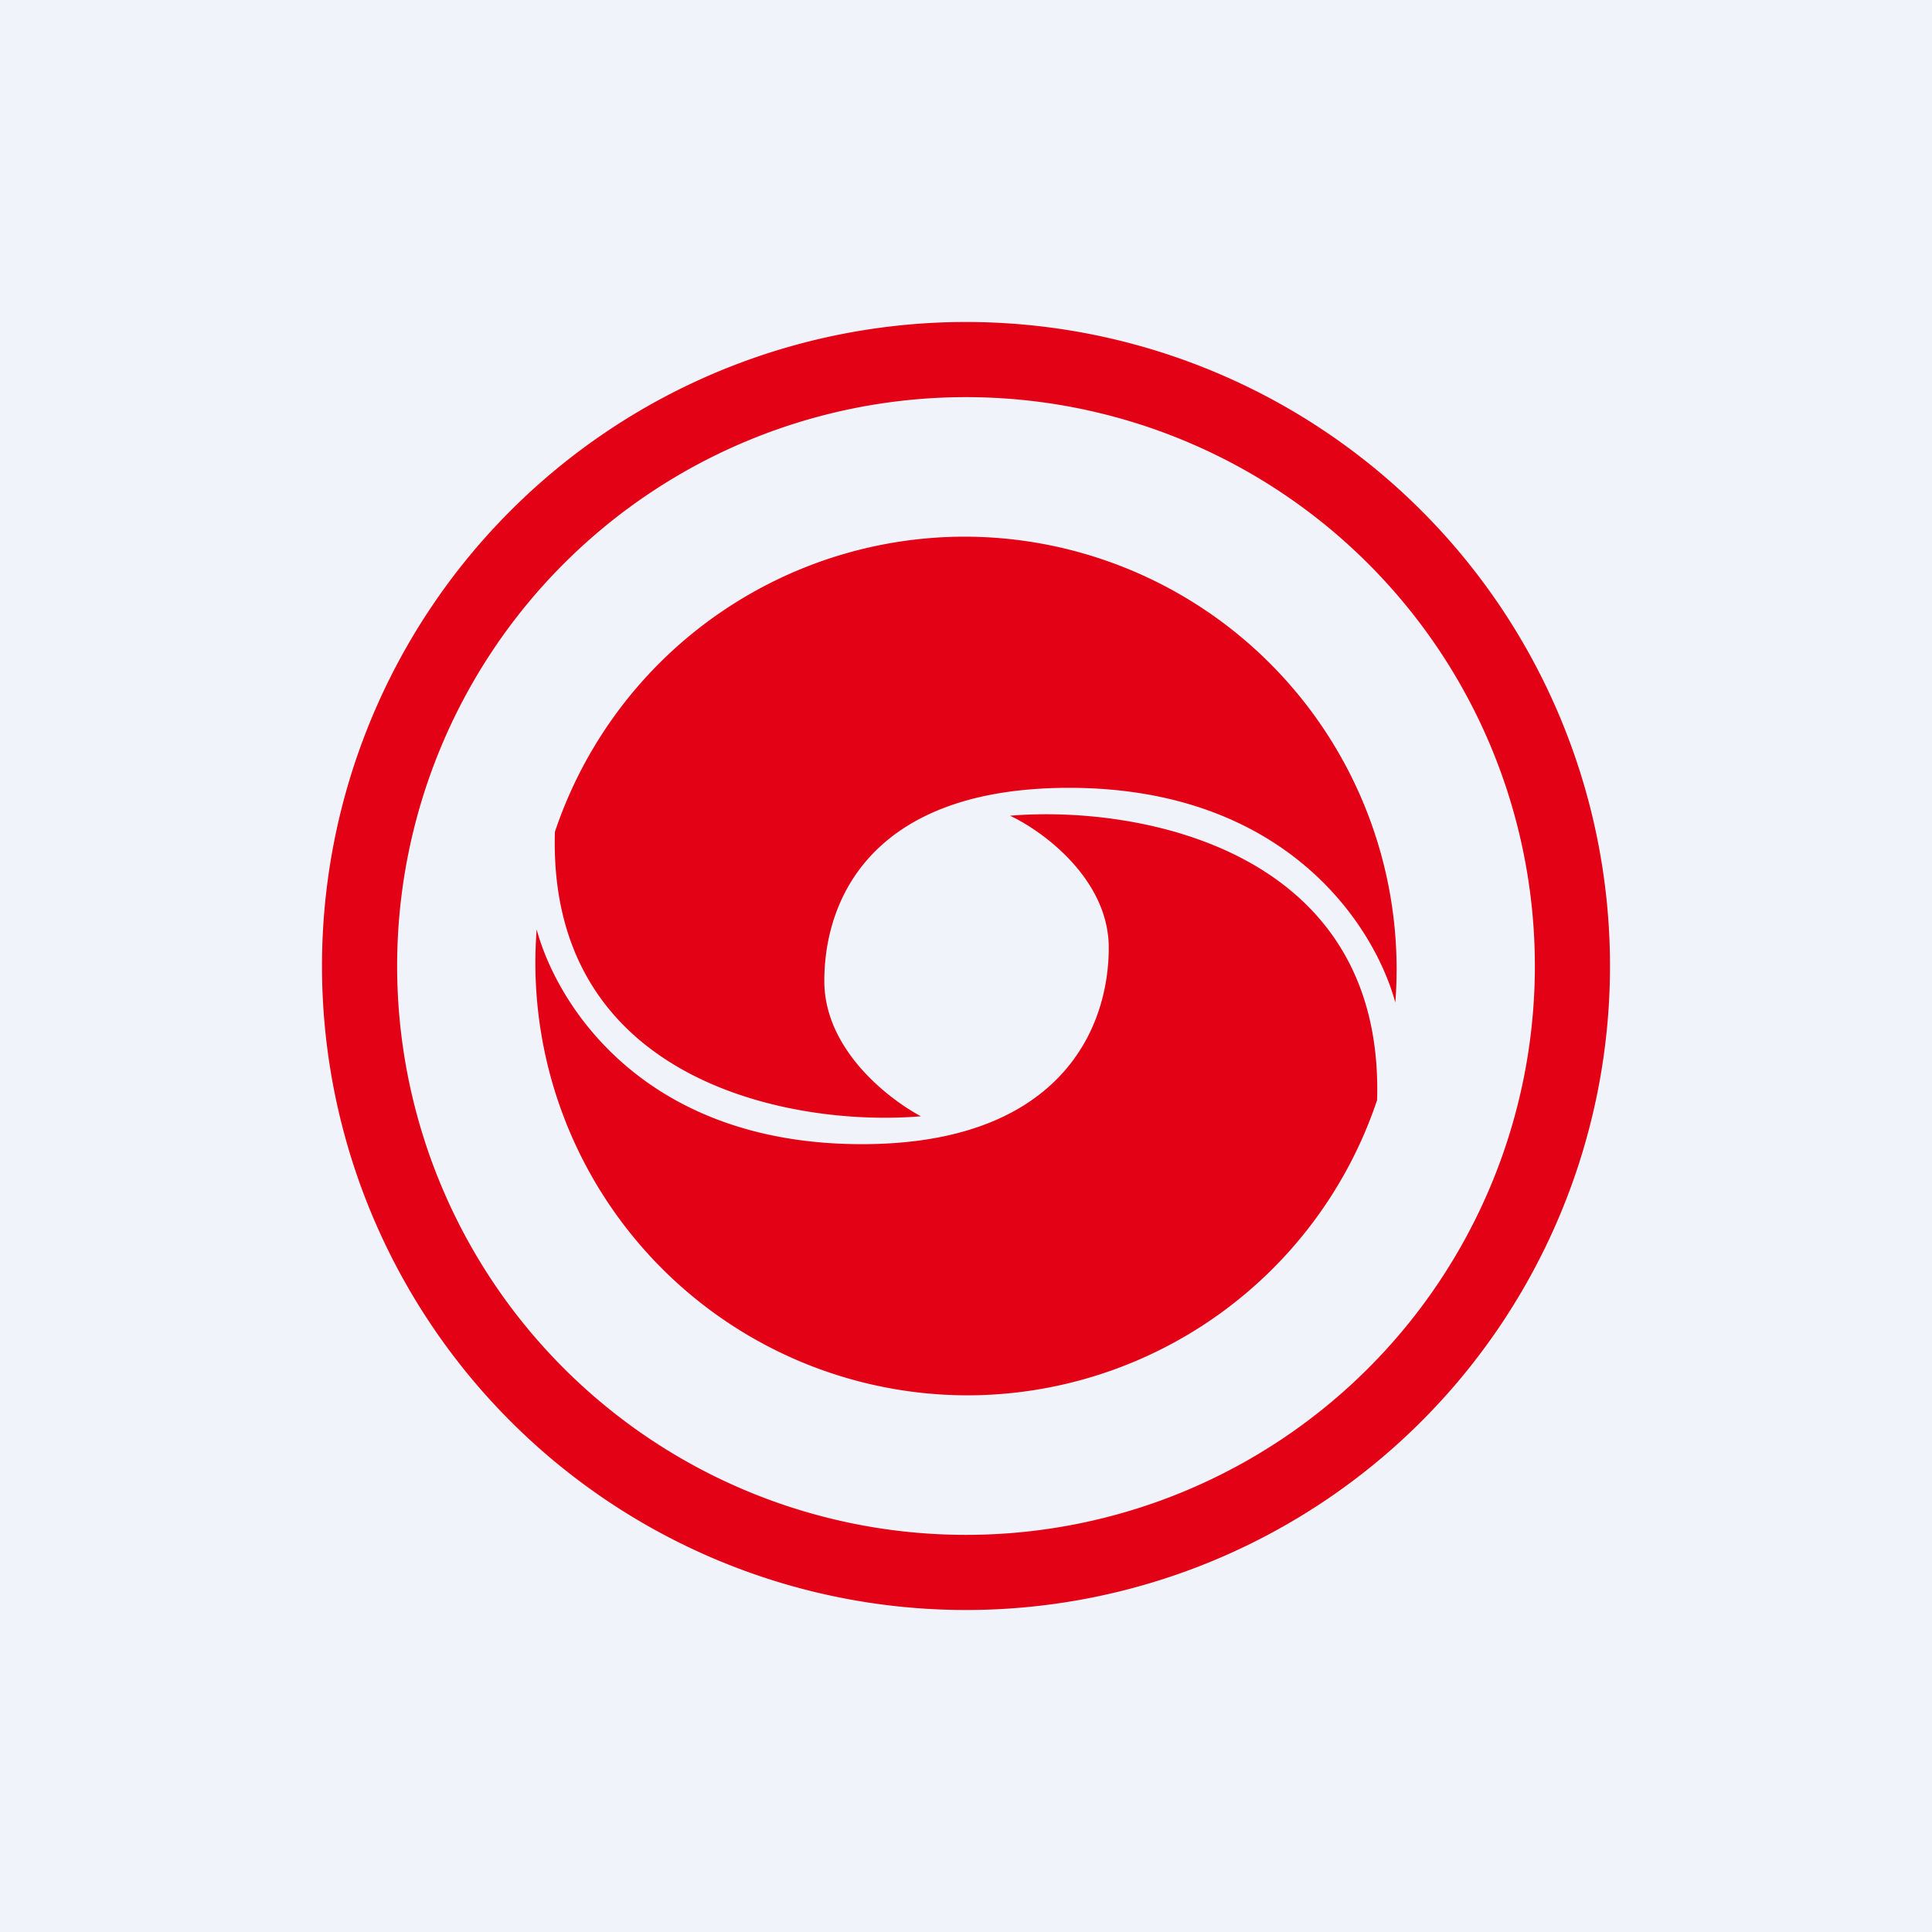
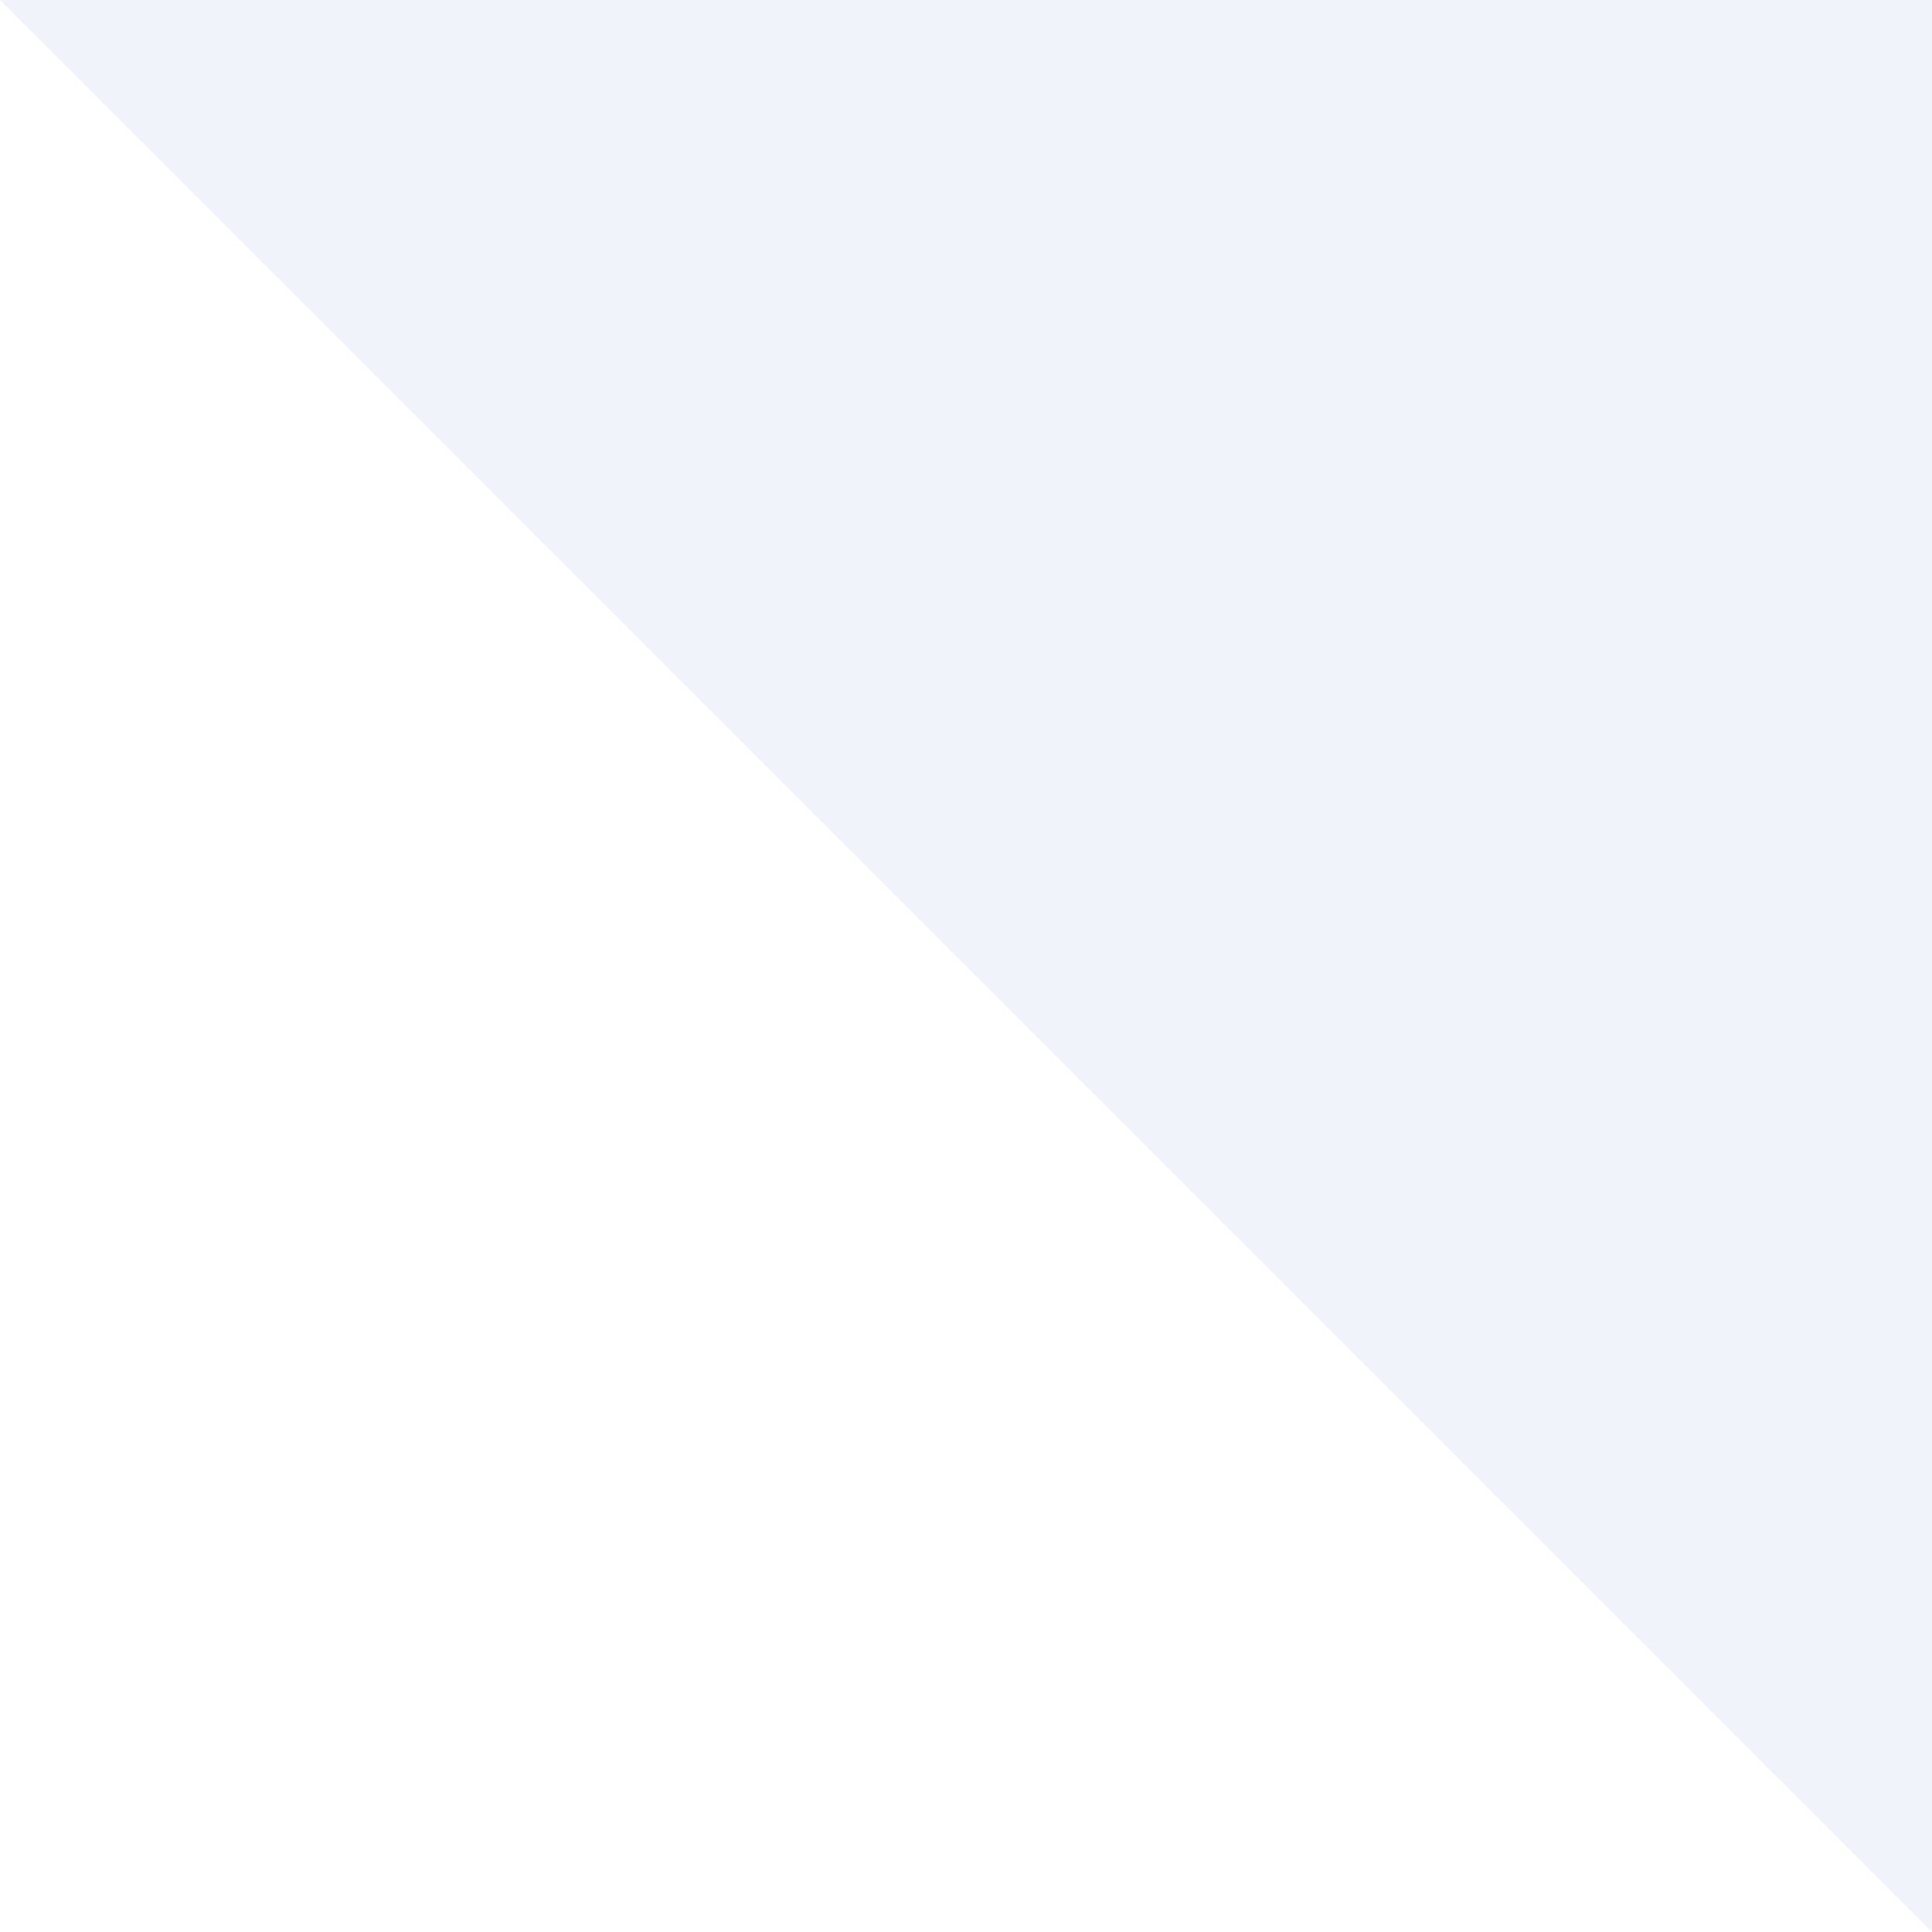
<svg xmlns="http://www.w3.org/2000/svg" width="18" height="18" viewBox="0 0 18 18">
-   <path fill="#F0F3FA" d="M0 0h18v18H0z" />
-   <path d="M9 3a6 6 0 1 1 0 12A6 6 0 0 1 9 3Zm0 .7a5.3 5.3 0 1 0 0 10.6A5.3 5.3 0 0 0 9 3.7Z" fill="#E30115" />
-   <path d="M8.97 5A4.03 4.03 0 0 1 13 9.34c-.2-.73-1.03-2-3.04-2-1.82 0-2.28 1.02-2.28 1.8 0 .64.6 1.1.9 1.26-1.17.1-3.48-.3-3.41-2.65A4.03 4.03 0 0 1 8.97 5Z" fill="#E30115" />
-   <path d="M9.03 13A4.03 4.03 0 0 1 5 8.66c.2.73 1.02 2 3.03 2 1.81 0 2.3-1.04 2.3-1.83 0-.63-.6-1.08-.92-1.23 1.18-.1 3.49.3 3.42 2.65A4.03 4.03 0 0 1 9.03 13Z" fill="#E30115" />
+   <path fill="#F0F3FA" d="M0 0h18v18z" />
</svg>